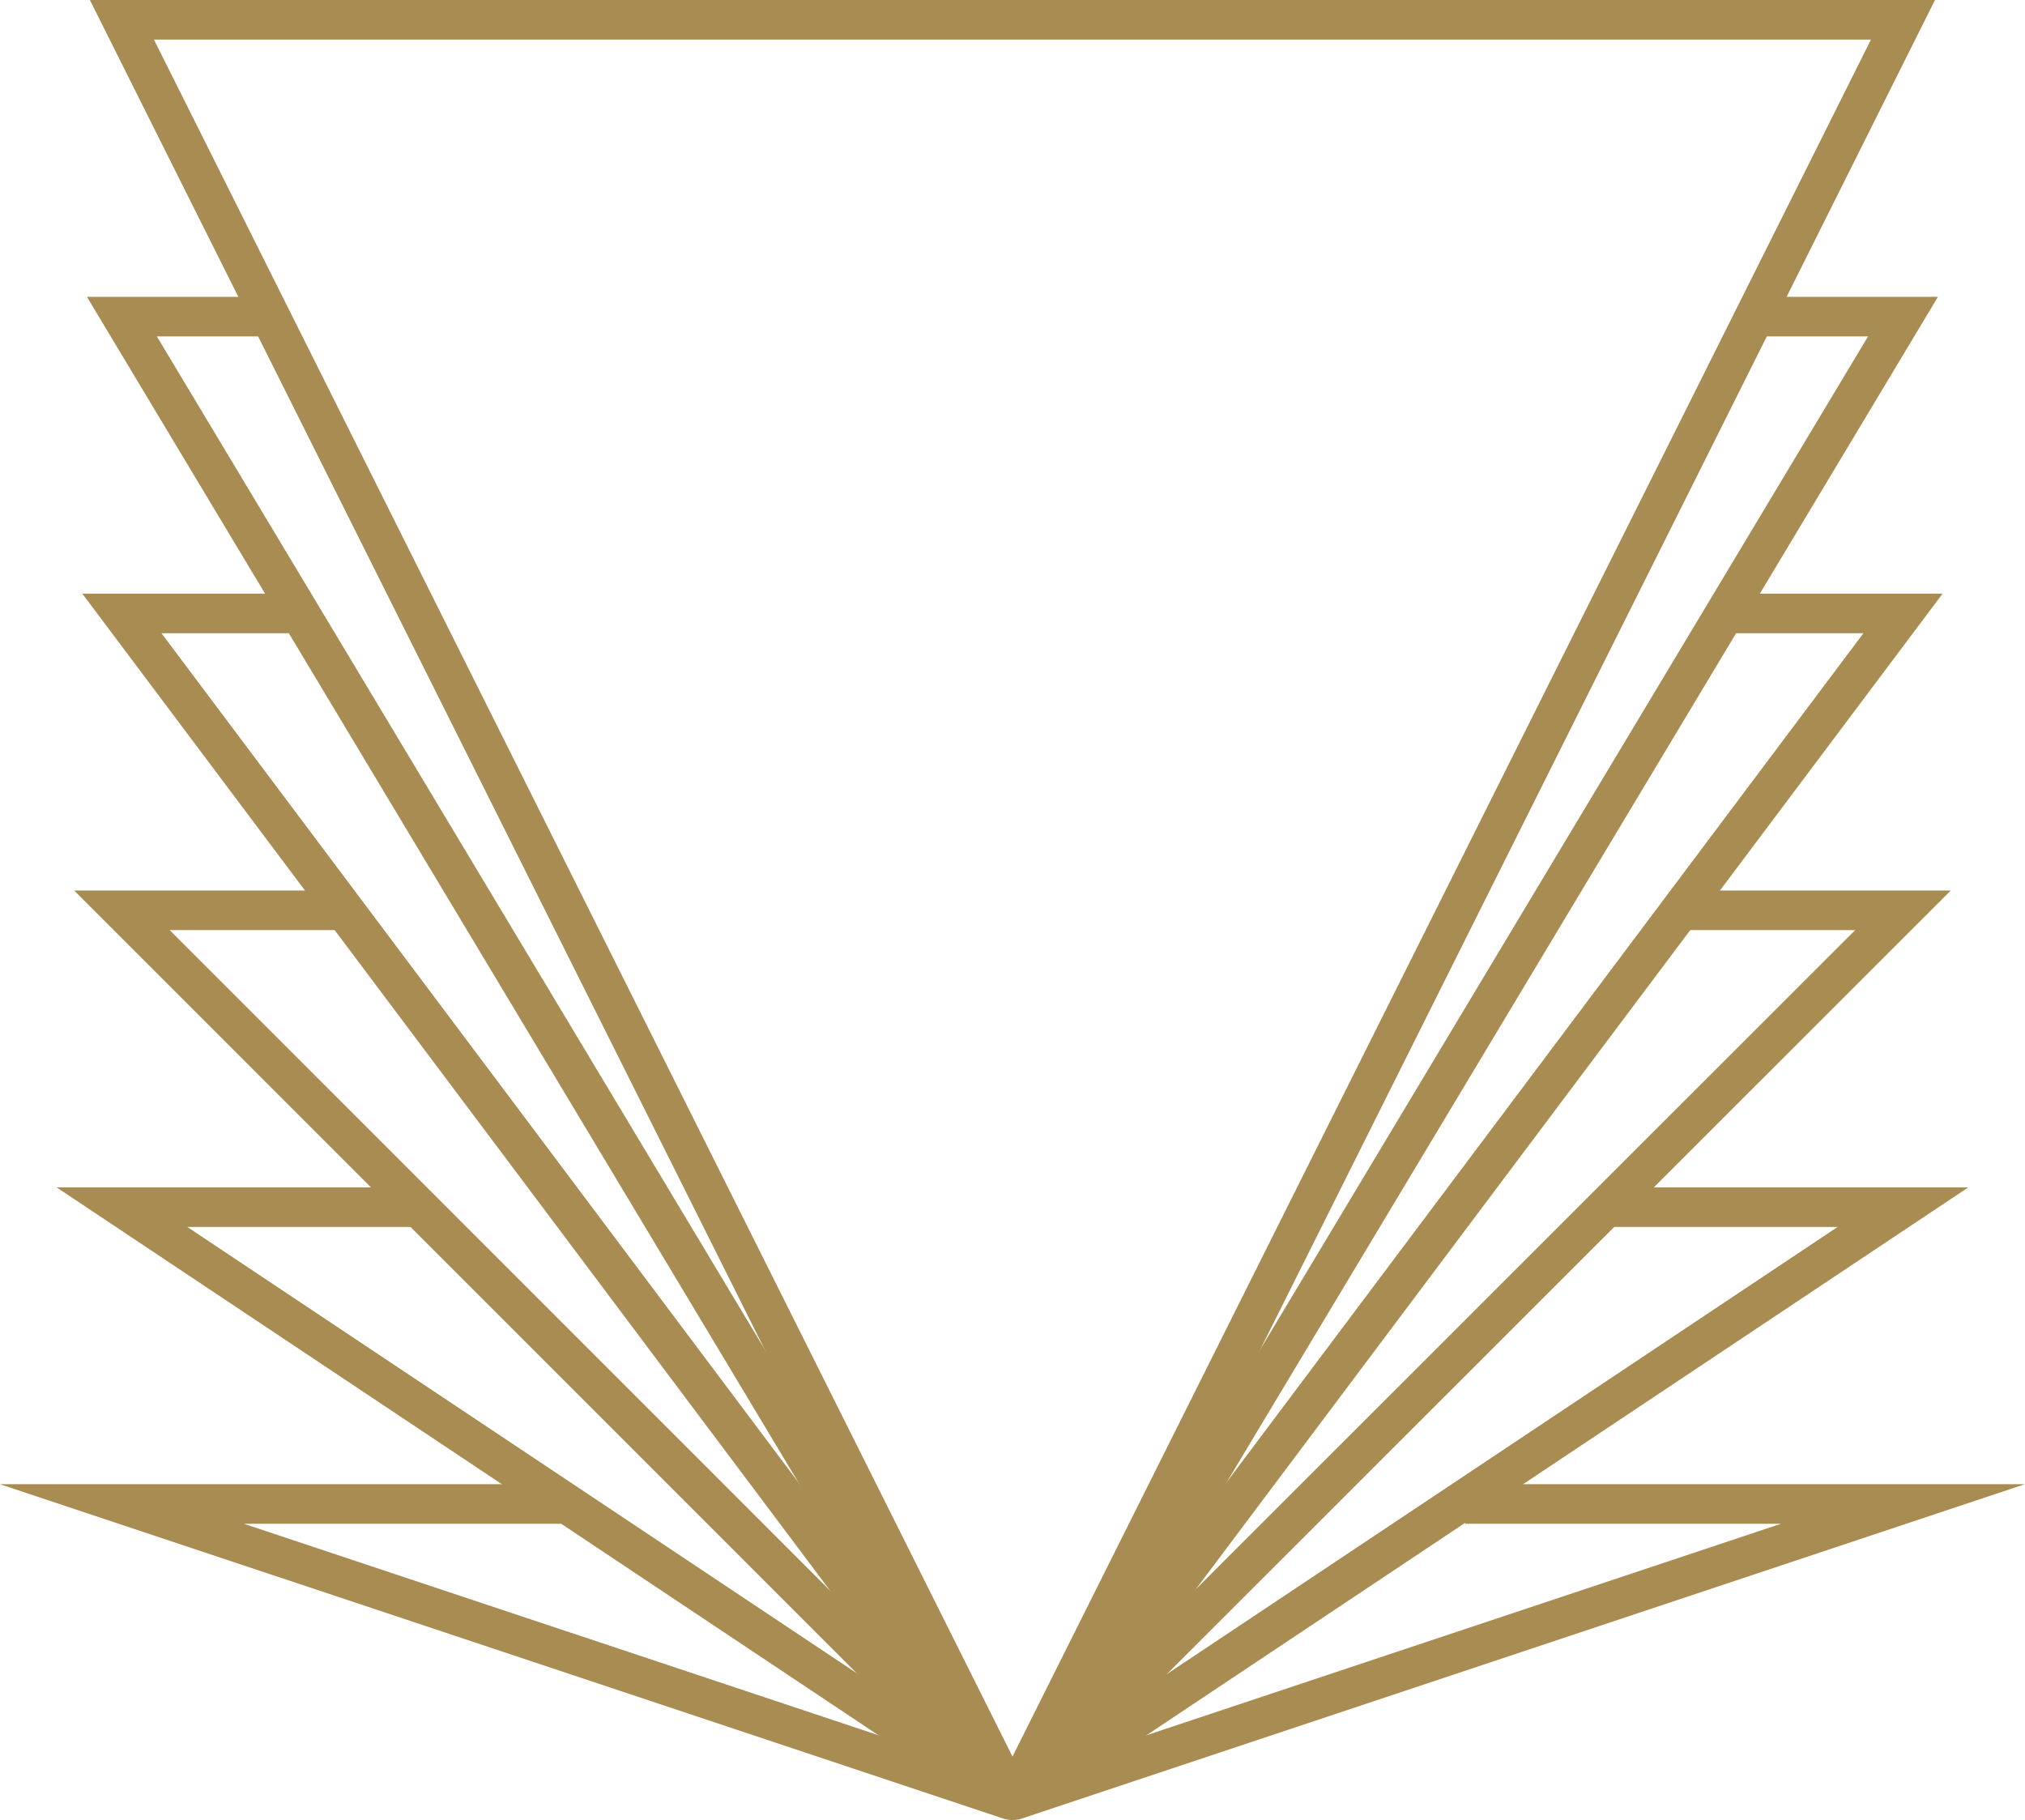
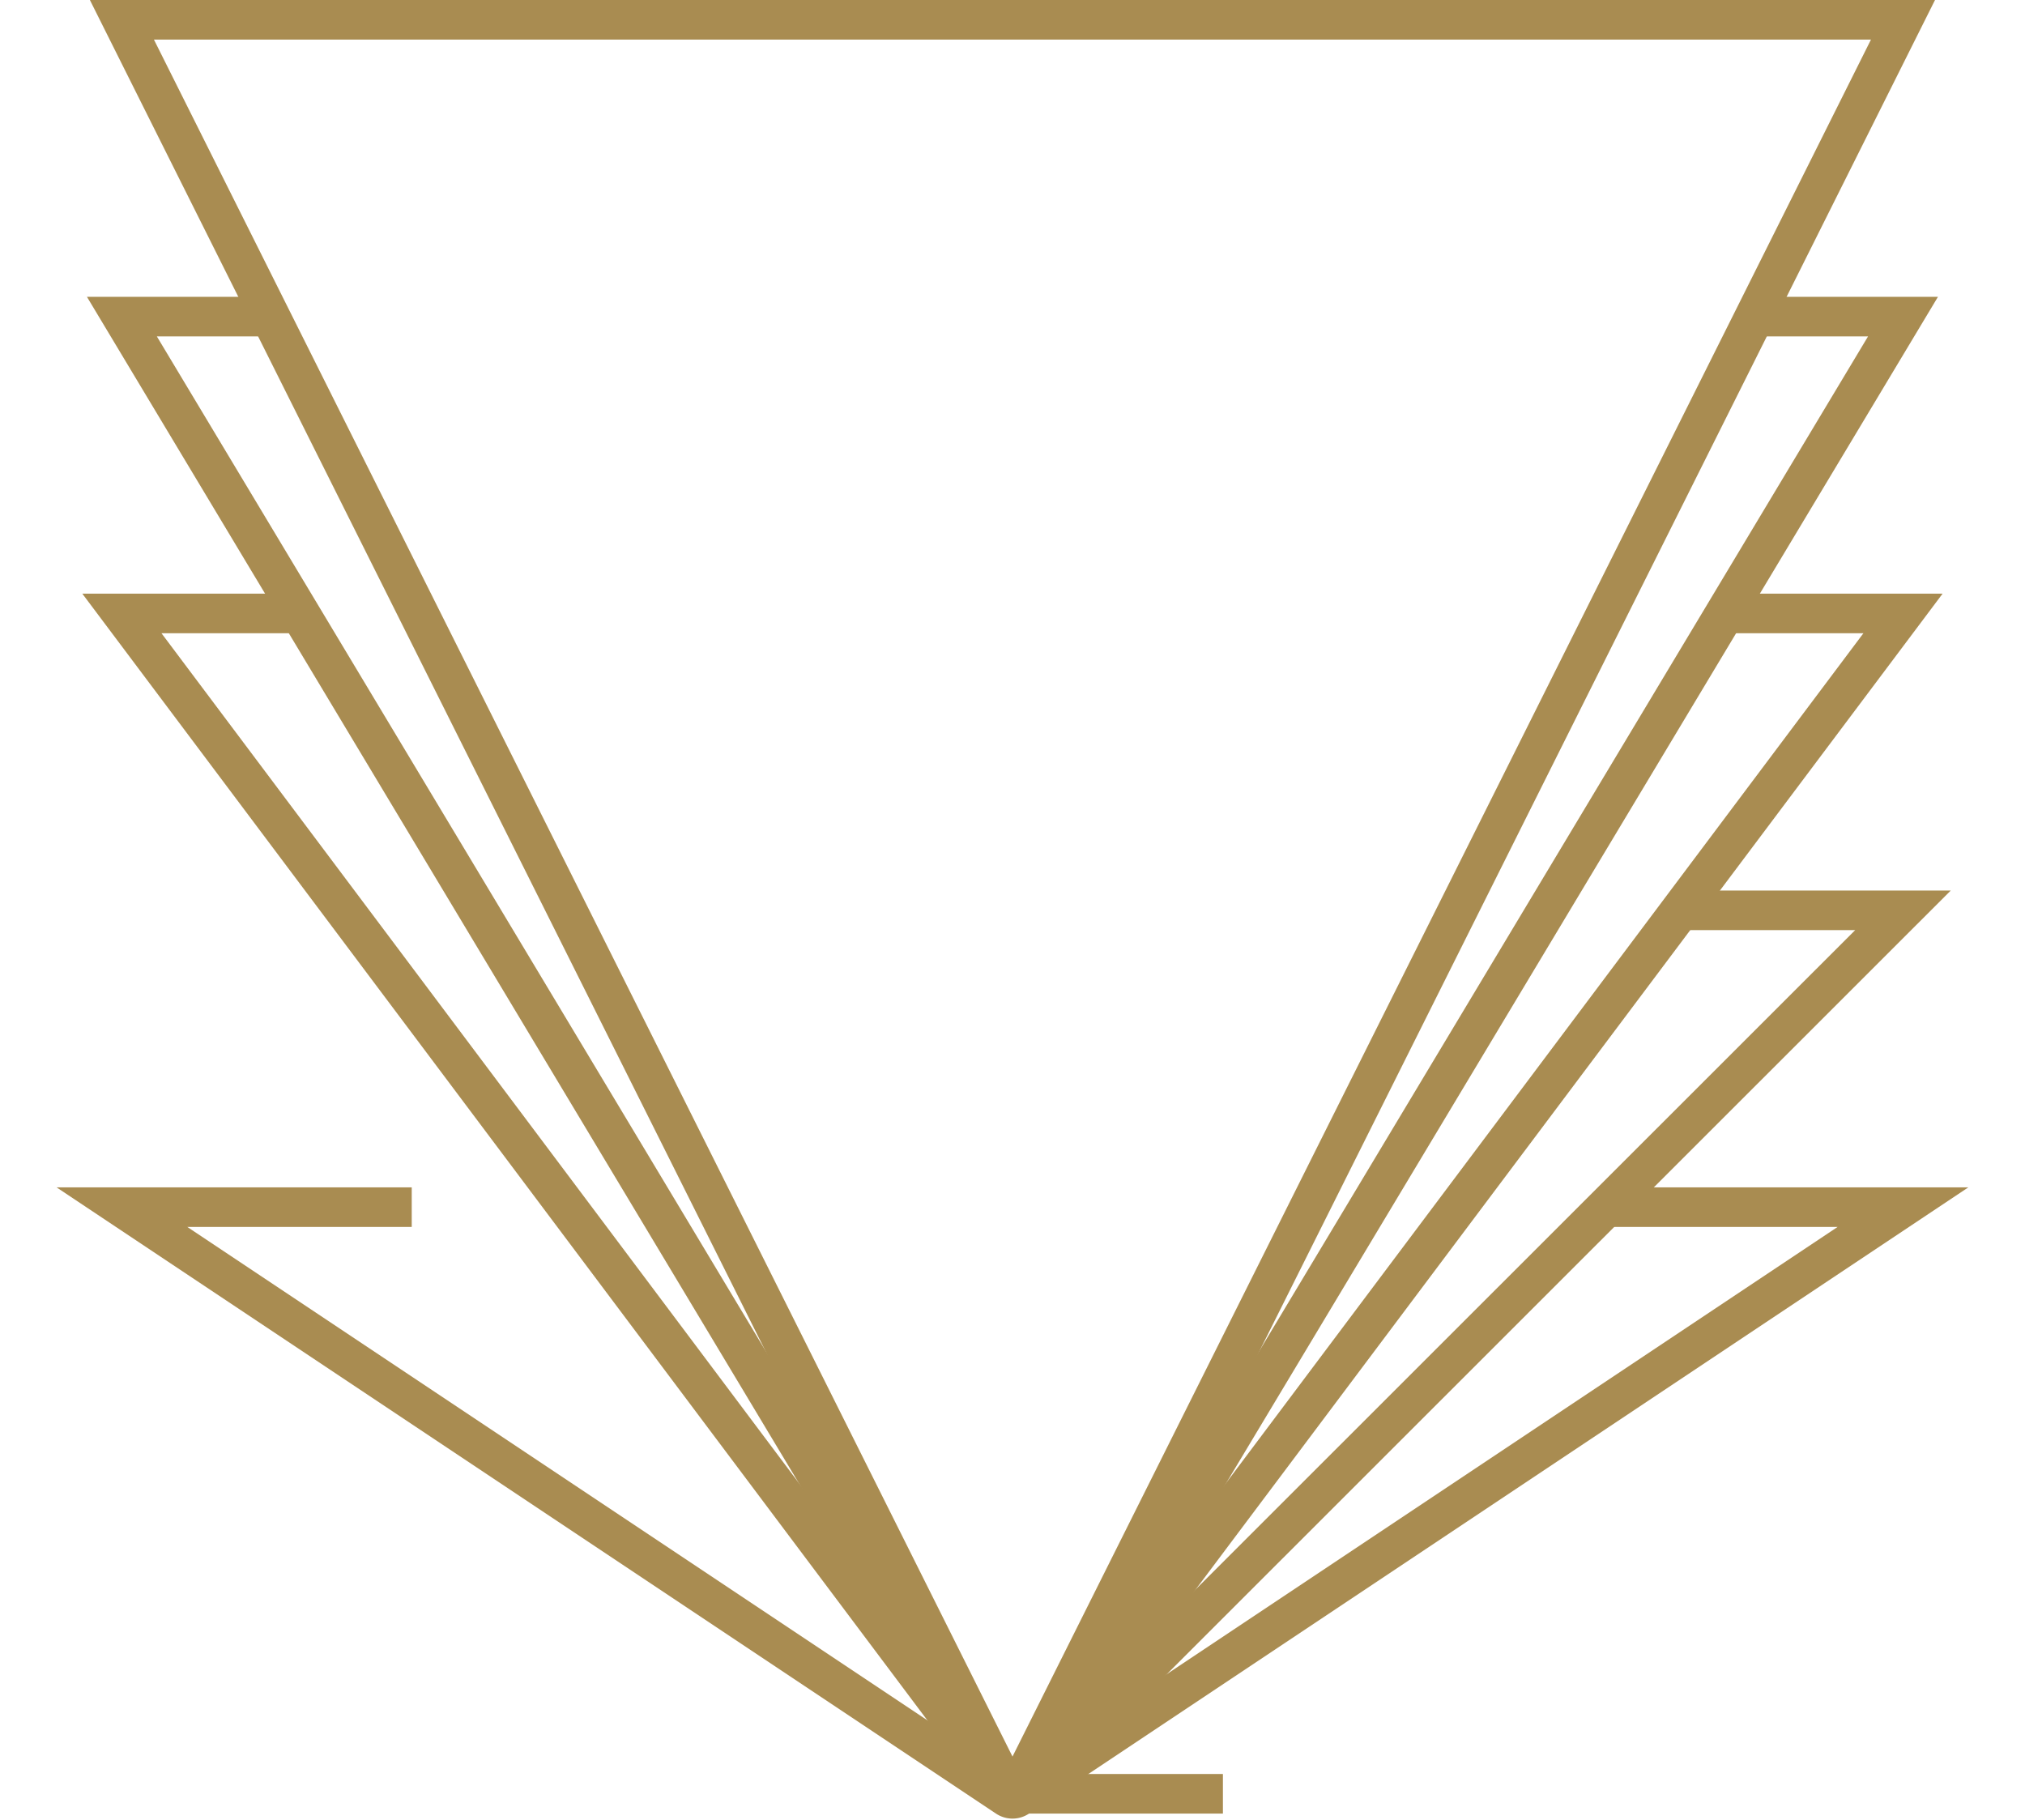
<svg xmlns="http://www.w3.org/2000/svg" viewBox="0 0 204.65 183.95">
  <defs>
    <style>.cls-1{fill:none;stroke:#A98C51;stroke-miterlimit:10;stroke-width:4px;}</style>
  </defs>
  <g id="图层_2" data-name="图层 2">
    <g id="Layer_1" data-name="Layer 1">
-       <path class="cls-1" d="M148.07,152h44.25l-89.68,29.89a1,1,0,0,1-.63,0L12.32,152H56.75" />
      <path class="cls-1" d="M163.11,122h29.21l-89.44,59.63a1,1,0,0,1-1.11,0L12.32,122H41.61" />
-       <path class="cls-1" d="M170.46,92h21.86L103,181.29a1,1,0,0,1-1.41,0L12.32,92h22" />
+       <path class="cls-1" d="M170.46,92h21.86L103,181.29a1,1,0,0,1-1.41,0h22" />
      <path class="cls-1" d="M174.74,62h17.58l-89.2,118.93a1,1,0,0,1-1.6,0L12.32,62H29.86" />
      <path class="cls-1" d="M177.56,32h14.76L103.18,180.57a1,1,0,0,1-1.71,0L12.32,32H27.08" />
      <path class="cls-1" d="M101.43,180.21,12.32,2h180l-89.1,178.21A1,1,0,0,1,101.43,180.21Z" />
    </g>
  </g>
</svg>